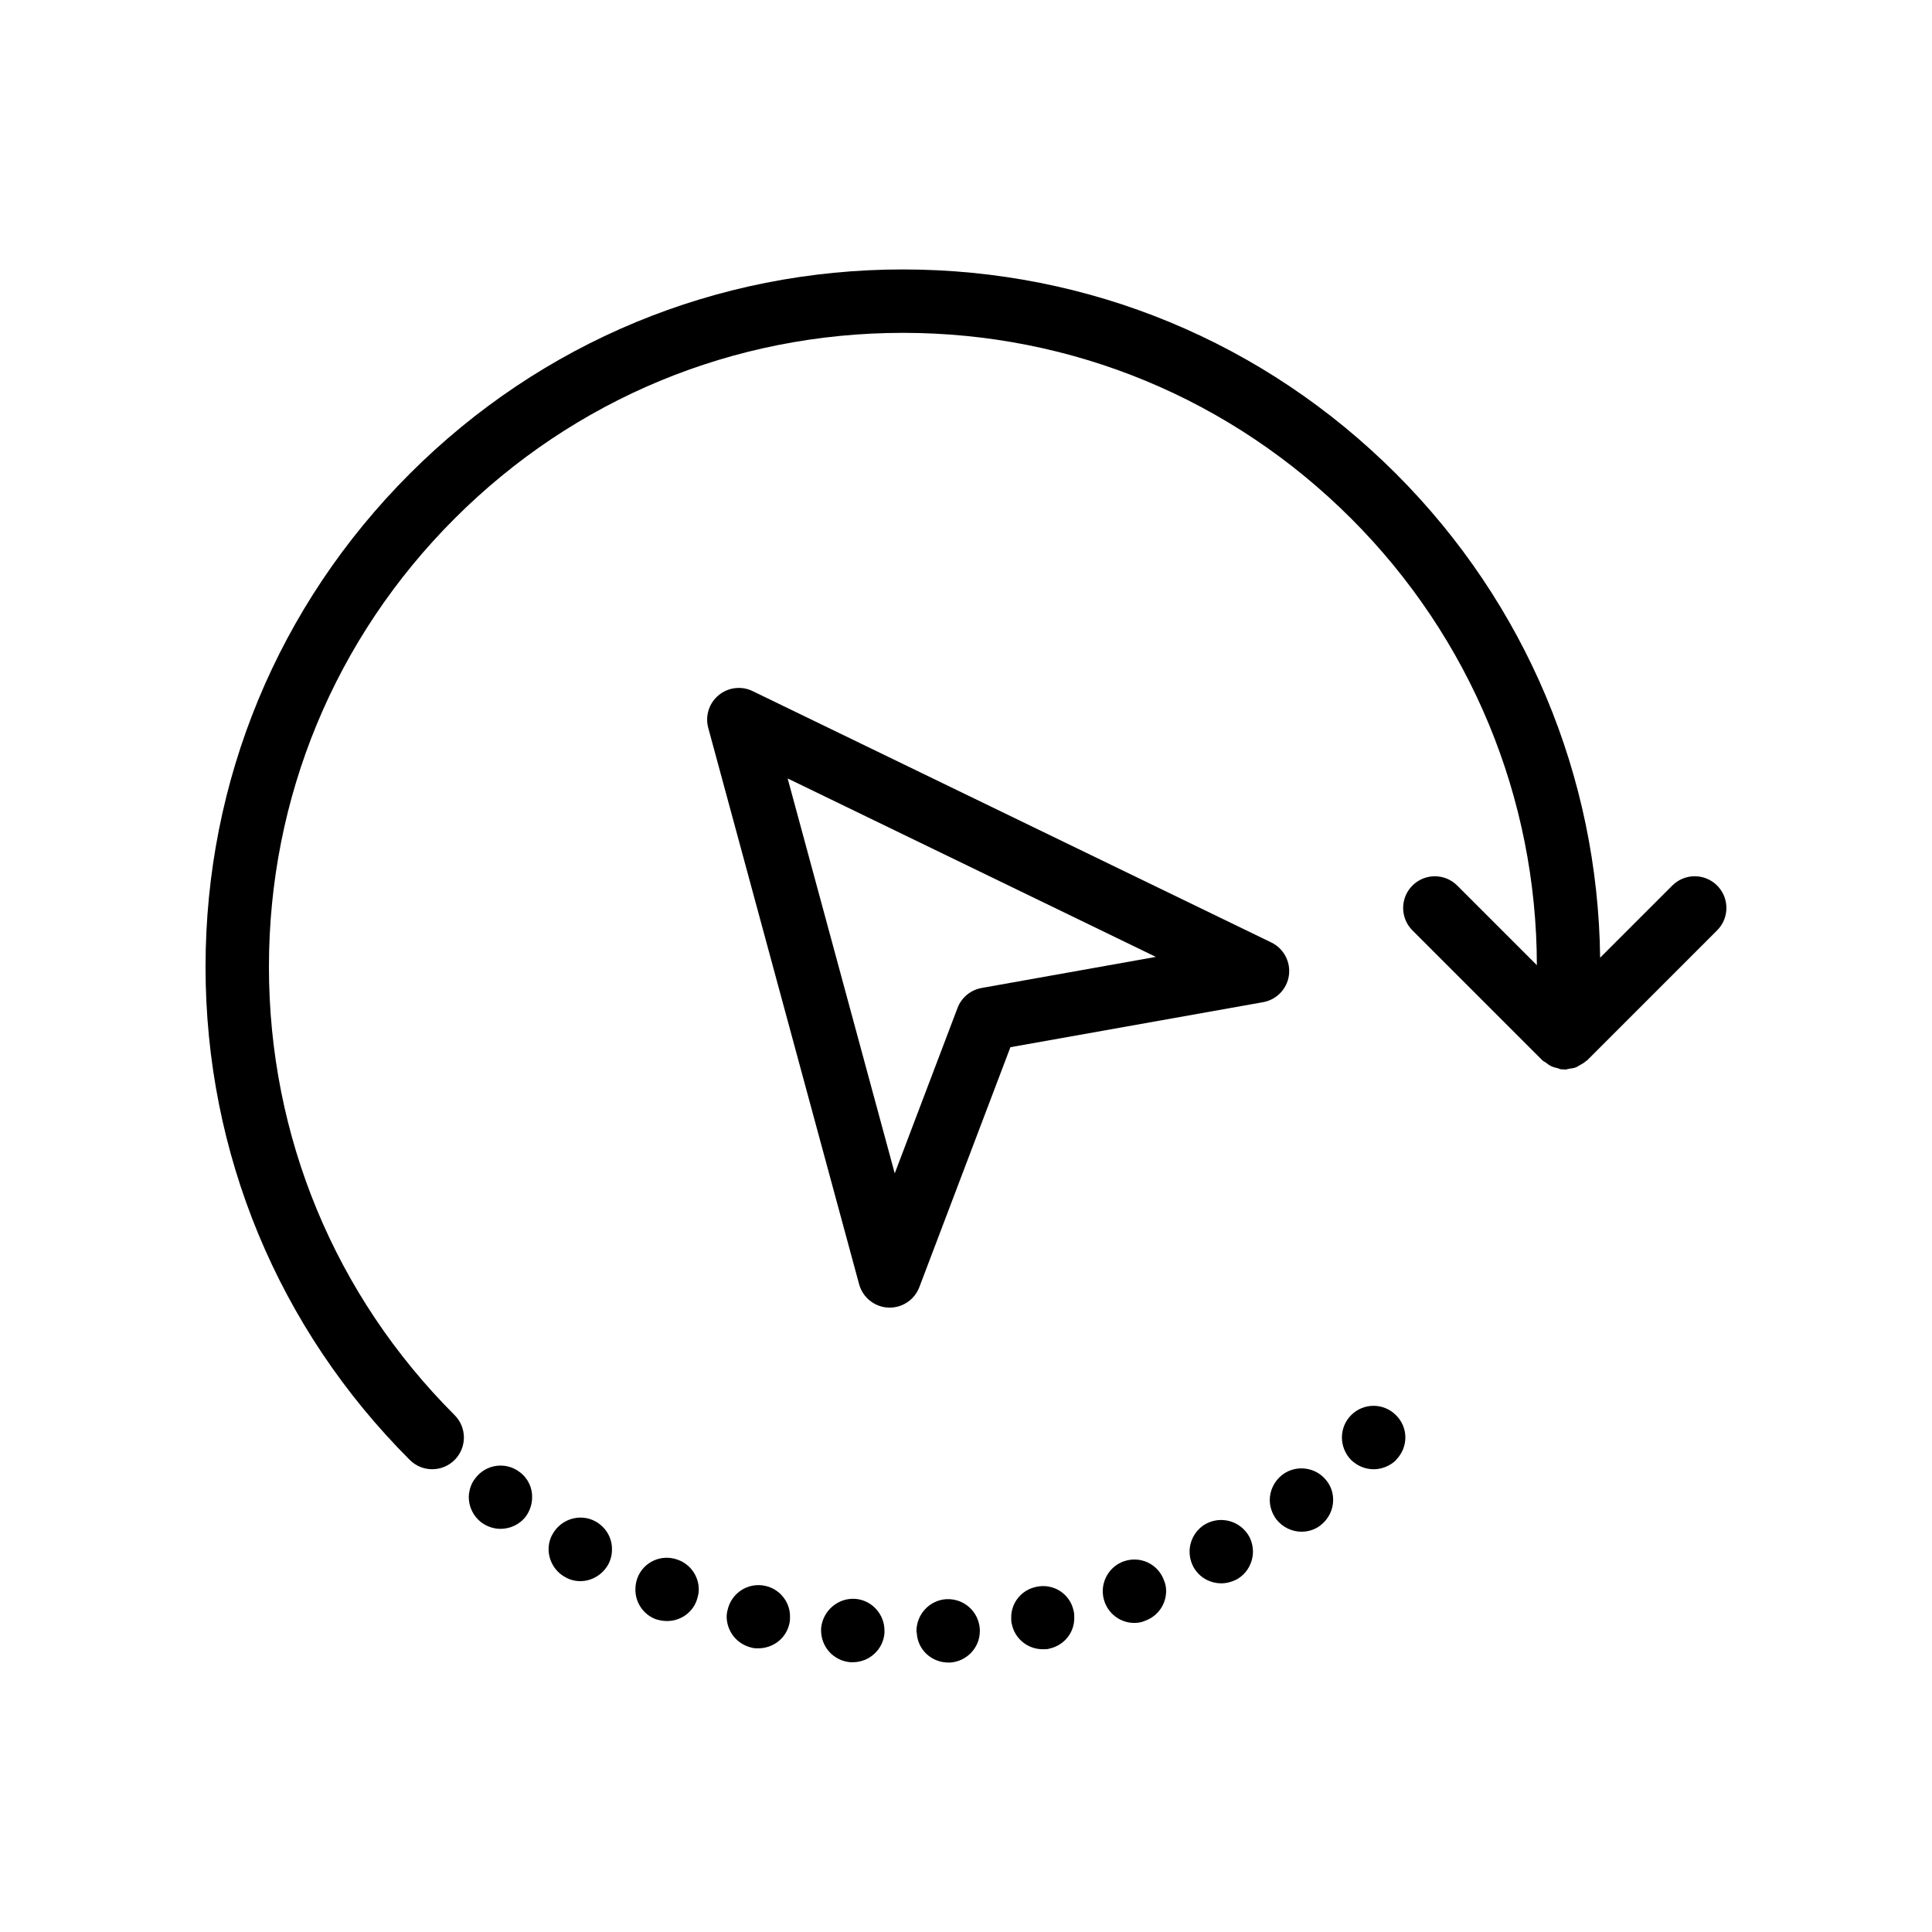
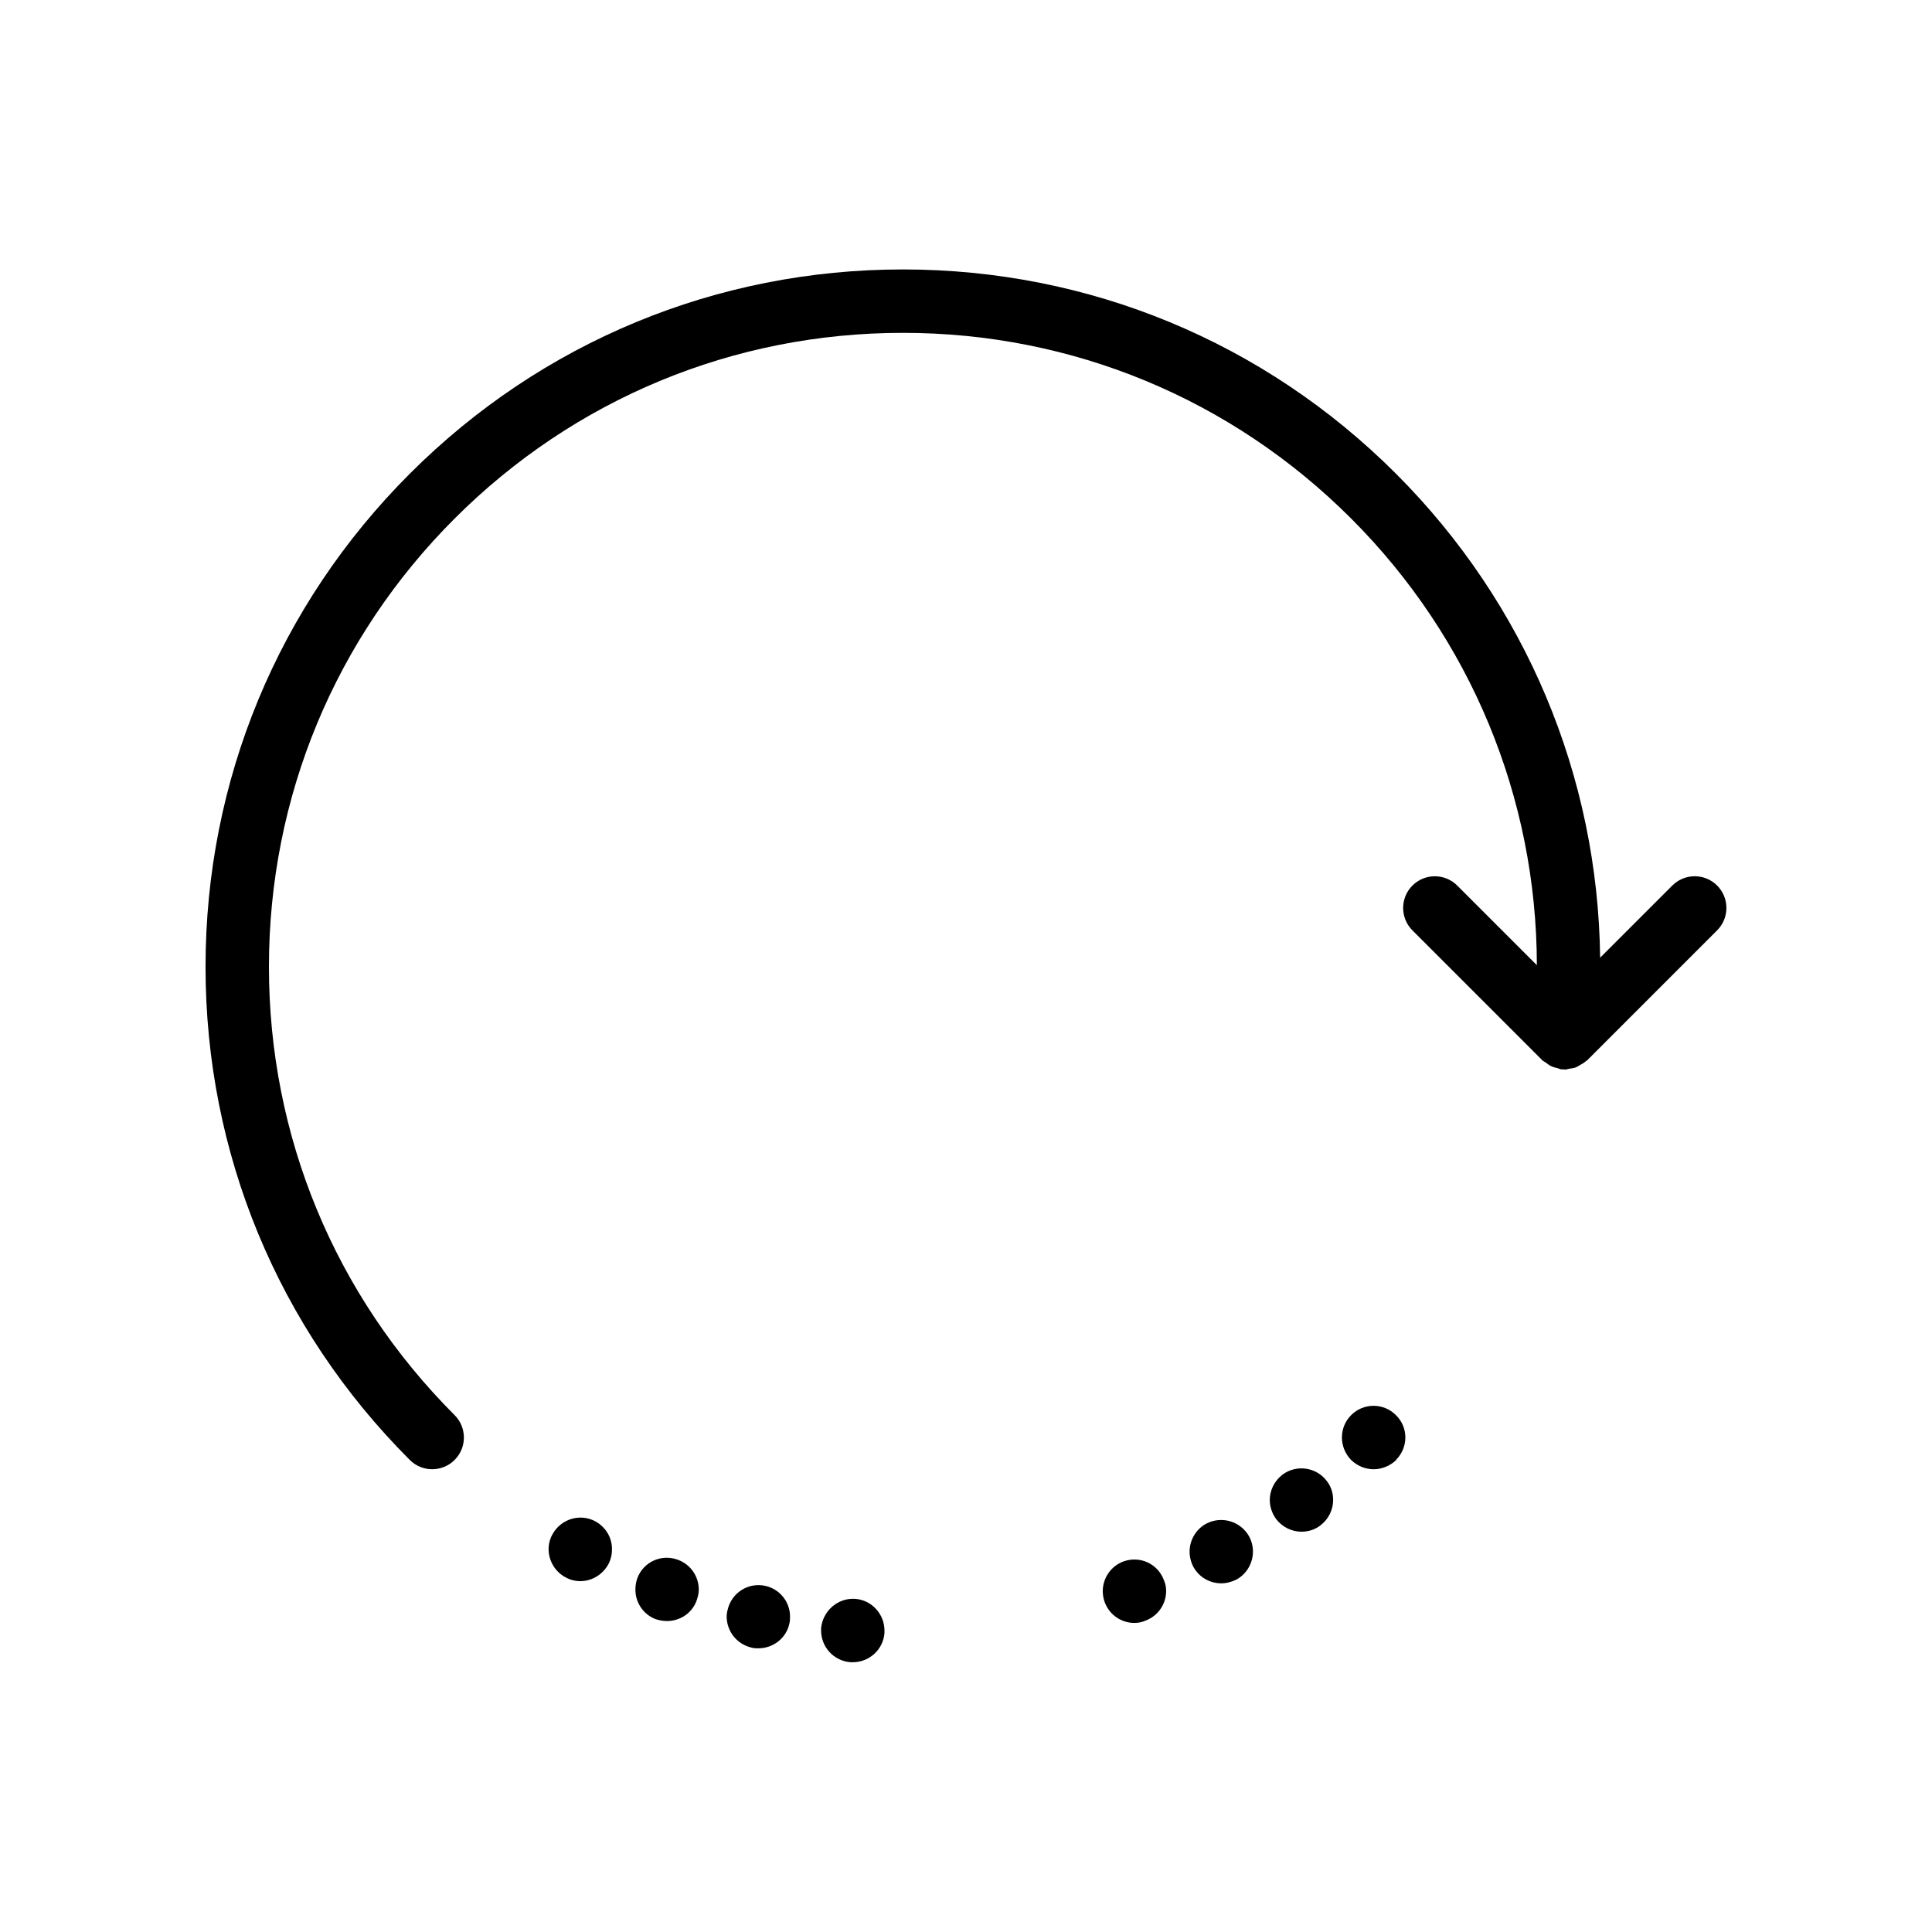
<svg xmlns="http://www.w3.org/2000/svg" fill="#000000" width="800px" height="800px" version="1.1" viewBox="144 144 512 512">
  <g>
    <path d="m258.54 533.36c2.148 0 4.297-0.82 5.938-2.461 3.281-3.281 3.281-8.594 0-11.875-31.734-31.73-49.207-73.922-49.207-118.8s17.473-87.066 49.207-118.8c31.734-31.734 73.926-49.215 118.8-49.215s87.07 17.484 118.8 49.215c31.727 31.723 49.141 74.07 49.207 118.36l-21.102-21.102c-3.281-3.281-8.594-3.281-11.875 0s-3.281 8.594 0 11.875l34.434 34.434c0.273 0.273 0.629 0.387 0.93 0.617 0.457 0.352 0.891 0.688 1.418 0.941 0.547 0.262 1.102 0.395 1.684 0.531 0.352 0.086 0.652 0.281 1.023 0.324 0.148 0.016 0.281-0.047 0.43-0.039 0.152 0.008 0.301 0.09 0.453 0.09 0.426 0 0.832-0.18 1.254-0.242 0.535-0.082 1.059-0.125 1.559-0.305 0.434-0.152 0.809-0.418 1.219-0.645 0.559-0.312 1.102-0.613 1.574-1.047 0.102-0.094 0.234-0.121 0.332-0.219l34.438-34.445c3.281-3.281 3.281-8.594 0-11.875s-8.594-3.281-11.875 0l-19.129 19.125c-0.57-48.02-19.664-93.832-54.098-128.26-34.902-34.906-81.316-54.137-130.68-54.137s-95.773 19.23-130.68 54.137c-34.906 34.902-54.125 81.312-54.125 130.68s19.223 95.777 54.129 130.68c1.637 1.641 3.785 2.461 5.934 2.461z" />
    <path d="m513.92 519.01c-3.277-3.273-8.566-3.273-11.84 0-3.277 3.273-3.277 8.562 0 11.922 1.68 1.598 3.781 2.434 5.961 2.434 2.098 0 4.285-0.836 5.961-2.434h-0.082c3.356-3.359 3.356-8.648 0-11.922z" />
    <path d="m463.62 547.81c-2.773 1.516-4.367 4.453-4.367 7.387 0 1.344 0.336 2.773 1.008 4.035 1.512 2.773 4.367 4.363 7.387 4.363 1.344 0 2.691-0.336 4.031-1 2.773-1.516 4.367-4.453 4.367-7.394 0-1.336-0.336-2.773-1.008-4.027-2.266-4.035-7.301-5.543-11.418-3.363z" />
    <path d="m441.7 557.81c-3.359 1.254-5.457 4.453-5.457 7.887 0 0.926 0.168 1.934 0.504 2.863 1.258 3.438 4.449 5.535 7.891 5.535 0.922 0 1.93-0.164 2.856-0.582 3.445-1.262 5.543-4.453 5.543-7.898 0-0.918-0.168-1.926-0.59-2.856-1.594-4.359-6.379-6.551-10.746-4.949z" />
-     <path d="m283.34 545.89c1.09-1.516 1.676-3.281 1.676-5.043 0.086-2.516-1.09-5.117-3.277-6.715-3.695-2.856-8.984-2.098-11.754 1.598-1.172 1.426-1.676 3.191-1.762 4.953 0 2.598 1.176 5.125 3.359 6.797 1.512 1.09 3.277 1.68 5.039 1.68 2.519 0 5.039-1.09 6.719-3.269z" />
-     <path d="m428.69 572.67c0-0.582 0-1.172-0.168-1.762-0.922-4.535-5.371-7.387-9.906-6.379-4.031 0.836-6.719 4.371-6.633 8.234 0 0.582 0 1.172 0.168 1.672 0.84 3.953 4.281 6.633 8.23 6.633 0.586 0 1.176 0 1.762-0.164h-0.082c4.027-0.848 6.715-4.375 6.629-8.234z" />
    <path d="m482.18 546.56c1.68 2.18 4.199 3.356 6.719 3.356 1.762 0 3.527-0.5 5.035-1.68 2.184-1.672 3.363-4.199 3.363-6.715 0-1.762-0.504-3.527-1.68-5.035-2.773-3.699-8.062-4.453-11.754-1.68-2.184 1.68-3.359 4.199-3.359 6.715 0 1.758 0.586 3.519 1.676 5.039z" />
-     <path d="m297.78 563.02c2.941 0 5.793-1.598 7.387-4.371 0.672-1.254 1.008-2.598 1.008-3.945 0.086-3.027-1.512-5.879-4.281-7.469-4.031-2.269-9.156-0.762-11.422 3.273-0.754 1.262-1.09 2.691-1.09 4.027 0 2.945 1.594 5.879 4.367 7.394 1.258 0.754 2.688 1.09 4.031 1.09z" />
-     <path d="m394.68 567.8c-4.367 0.336-7.723 3.953-7.809 8.316 0 0.254 0 0.418 0.086 0.672 0.25 4.453 3.945 7.805 8.398 7.805h0.504c4.367-0.336 7.805-3.945 7.805-8.305v-0.59c-0.336-4.699-4.281-8.145-8.898-7.898z" />
+     <path d="m297.78 563.02c2.941 0 5.793-1.598 7.387-4.371 0.672-1.254 1.008-2.598 1.008-3.945 0.086-3.027-1.512-5.879-4.281-7.469-4.031-2.269-9.156-0.762-11.422 3.273-0.754 1.262-1.09 2.691-1.09 4.027 0 2.945 1.594 5.879 4.367 7.394 1.258 0.754 2.688 1.09 4.031 1.09" />
    <path d="m320.79 573.59c3.359 0 6.547-2.016 7.805-5.371 0.336-1.008 0.59-1.934 0.59-2.945 0-3.445-2.098-6.633-5.461-7.887-4.367-1.68-9.234 0.5-10.828 4.871-0.336 0.918-0.504 1.926-0.504 2.856-0.086 3.445 2.012 6.715 5.371 7.981 1.012 0.324 2.019 0.496 3.027 0.496z" />
    <path d="m361.6 575.52v0.59c0 4.371 3.359 8.062 7.809 8.398h0.586c4.367 0 8.062-3.356 8.398-7.723v-0.672c0-4.363-3.359-8.062-7.723-8.398-4.621-0.336-8.652 3.188-9.07 7.805z" />
    <path d="m336.82 570.66c-0.168 0.582-0.25 1.254-0.25 1.844 0.082 3.863 2.684 7.215 6.633 8.145 0.586 0.172 1.176 0.172 1.762 0.172 3.863 0 7.387-2.609 8.23-6.551 0.168-0.672 0.168-1.262 0.168-1.934 0-3.773-2.684-7.215-6.551-8.062-4.531-1.008-8.98 1.852-9.992 6.387z" />
-     <path d="m480.92 393.77-137.46-66.617c-2.953-1.441-6.481-1.016-9.02 1.09-2.535 2.098-3.609 5.484-2.746 8.66l39.98 147.43c0.957 3.508 4.059 6.012 7.695 6.191 0.141 0.008 0.273 0.008 0.414 0.008 3.469 0 6.606-2.148 7.848-5.422l24.137-63.59 66.961-11.93c3.582-0.641 6.348-3.508 6.848-7.117 0.492-3.602-1.387-7.121-4.66-8.703zm-76.785 12.055c-2.906 0.516-5.328 2.527-6.379 5.289l-16.641 43.844-28.379-104.66 97.582 47.289z" />
  </g>
</svg>